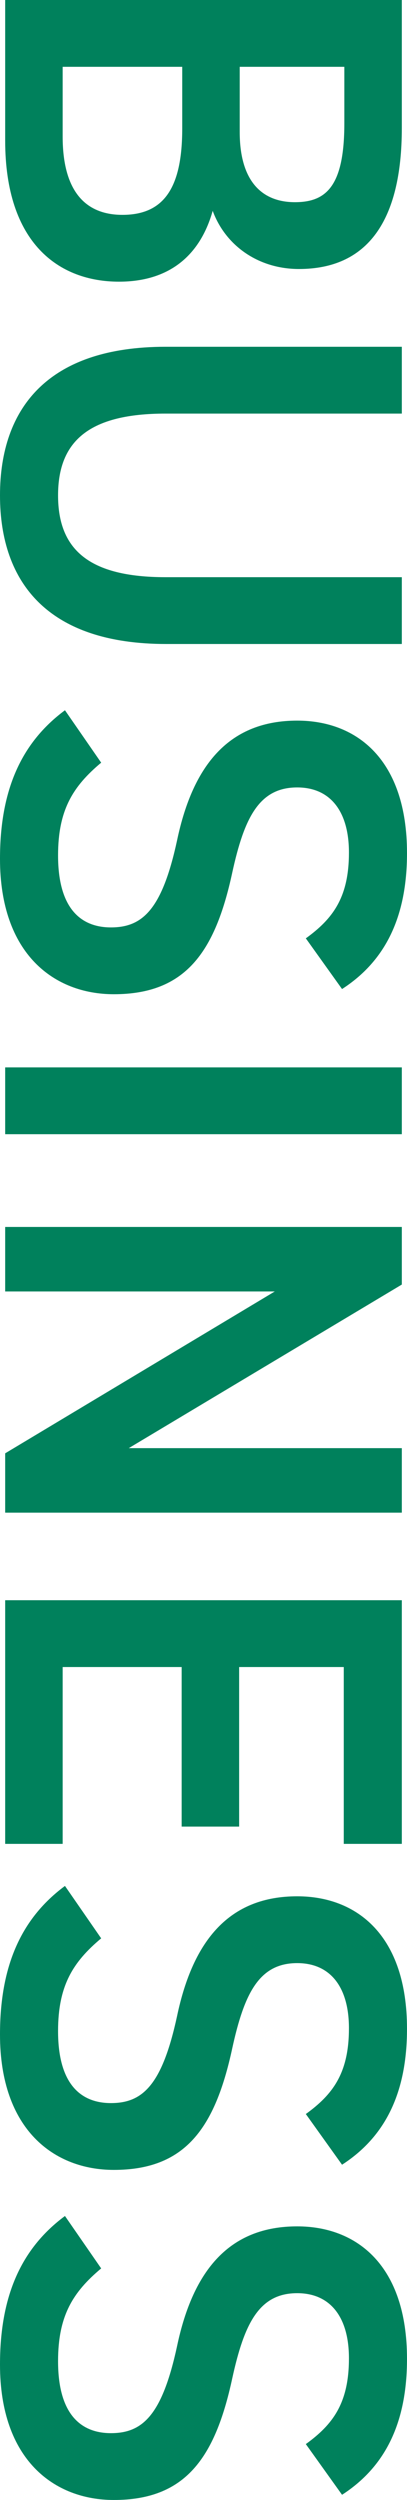
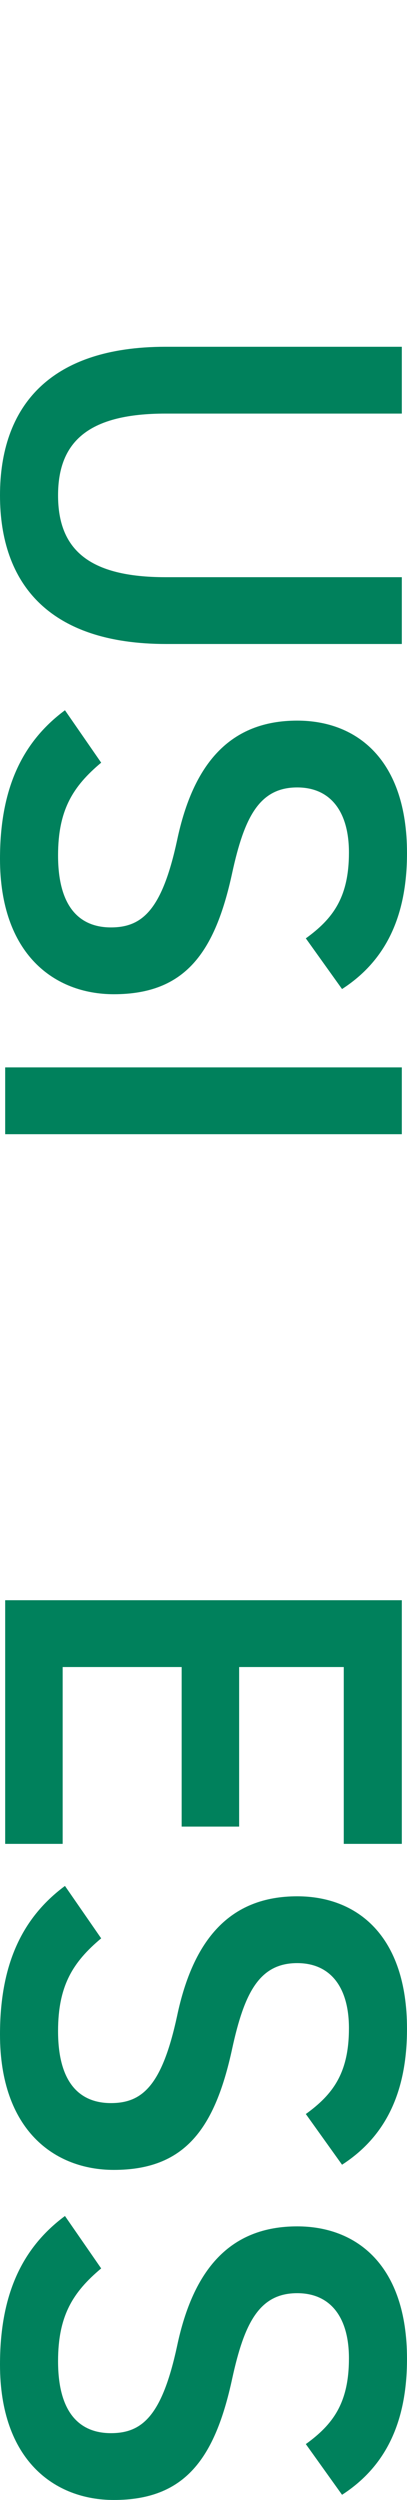
<svg xmlns="http://www.w3.org/2000/svg" id="_レイヤー_2" viewBox="0 0 14.16 86.8">
  <defs>
    <style>.cls-1{fill:#00815c;}</style>
  </defs>
  <g id="_レイヤー_1-2">
    <g>
-       <path class="cls-1" d="m13.98,4.44c0,3.24-1.2,4.9-3.58,4.9-1.42,0-2.56-.82-3-2.02-.44,1.56-1.52,2.46-3.26,2.46C2.06,9.78.18,8.46.18,4.88V0h13.8v4.44ZM2.18,2.32v2.42c0,1.86.76,2.72,2.08,2.72,1.46,0,2.08-.96,2.08-3v-2.14H2.18Zm6.16,0v2.26c0,1.72.78,2.44,1.92,2.44,1.08,0,1.72-.54,1.72-2.74v-1.96h-3.64Z" />
      <path class="cls-1" d="m13.98,22.36H5.78c-4.08,0-5.78-2.1-5.78-5.16s1.7-5.16,5.76-5.16h8.22v2.32H5.76c-2.64,0-3.74.94-3.74,2.84s1.1,2.84,3.74,2.84h8.22v2.32Z" />
      <path class="cls-1" d="m10.64,32.58c.94-.68,1.5-1.42,1.5-2.98,0-1.42-.64-2.26-1.8-2.26-1.32,0-1.84,1.04-2.26,2.96-.6,2.78-1.64,4.22-4.12,4.22-2.06,0-3.96-1.38-3.96-4.7,0-2.36.72-4.02,2.26-5.16l1.26,1.82c-.98.82-1.5,1.64-1.5,3.22,0,1.9.84,2.5,1.84,2.5,1.1,0,1.78-.62,2.3-3.02.56-2.66,1.84-4.16,4.18-4.16,2.08,0,3.82,1.36,3.82,4.6,0,2.2-.74,3.74-2.26,4.72l-1.26-1.76Z" />
      <path class="cls-1" d="m.18,39.38v-2.32h13.8v2.32H.18Z" />
-       <path class="cls-1" d="m13.98,52.52H.18v-2.06l9.38-5.62H.18v-2.24h13.8v2l-9.5,5.68h9.5v2.24Z" />
      <path class="cls-1" d="m13.98,64.02h-2.02v-6.14h-3.64v5.54h-2v-5.54H2.18v6.14H.18v-8.46h13.8v8.46Z" />
      <path class="cls-1" d="m10.64,73.4c.94-.68,1.5-1.42,1.5-2.98,0-1.42-.64-2.26-1.8-2.26-1.32,0-1.84,1.04-2.26,2.96-.6,2.78-1.64,4.22-4.12,4.22-2.06,0-3.96-1.38-3.96-4.7,0-2.36.72-4.02,2.26-5.16l1.26,1.82c-.98.82-1.5,1.64-1.5,3.22,0,1.9.84,2.5,1.84,2.5,1.1,0,1.78-.62,2.3-3.02.56-2.66,1.84-4.16,4.18-4.16,2.08,0,3.82,1.36,3.82,4.6,0,2.2-.74,3.74-2.26,4.72l-1.26-1.76Z" />
      <path class="cls-1" d="m10.64,84.86c.94-.68,1.5-1.42,1.5-2.98,0-1.42-.64-2.26-1.8-2.26-1.32,0-1.84,1.04-2.26,2.96-.6,2.78-1.64,4.22-4.12,4.22-2.06,0-3.96-1.38-3.96-4.7,0-2.36.72-4.02,2.26-5.16l1.26,1.82c-.98.82-1.5,1.64-1.5,3.22,0,1.9.84,2.5,1.84,2.5,1.1,0,1.78-.62,2.3-3.02.56-2.66,1.84-4.16,4.18-4.16,2.08,0,3.82,1.36,3.82,4.6,0,2.2-.74,3.74-2.26,4.72l-1.26-1.76Z" />
    </g>
  </g>
</svg>